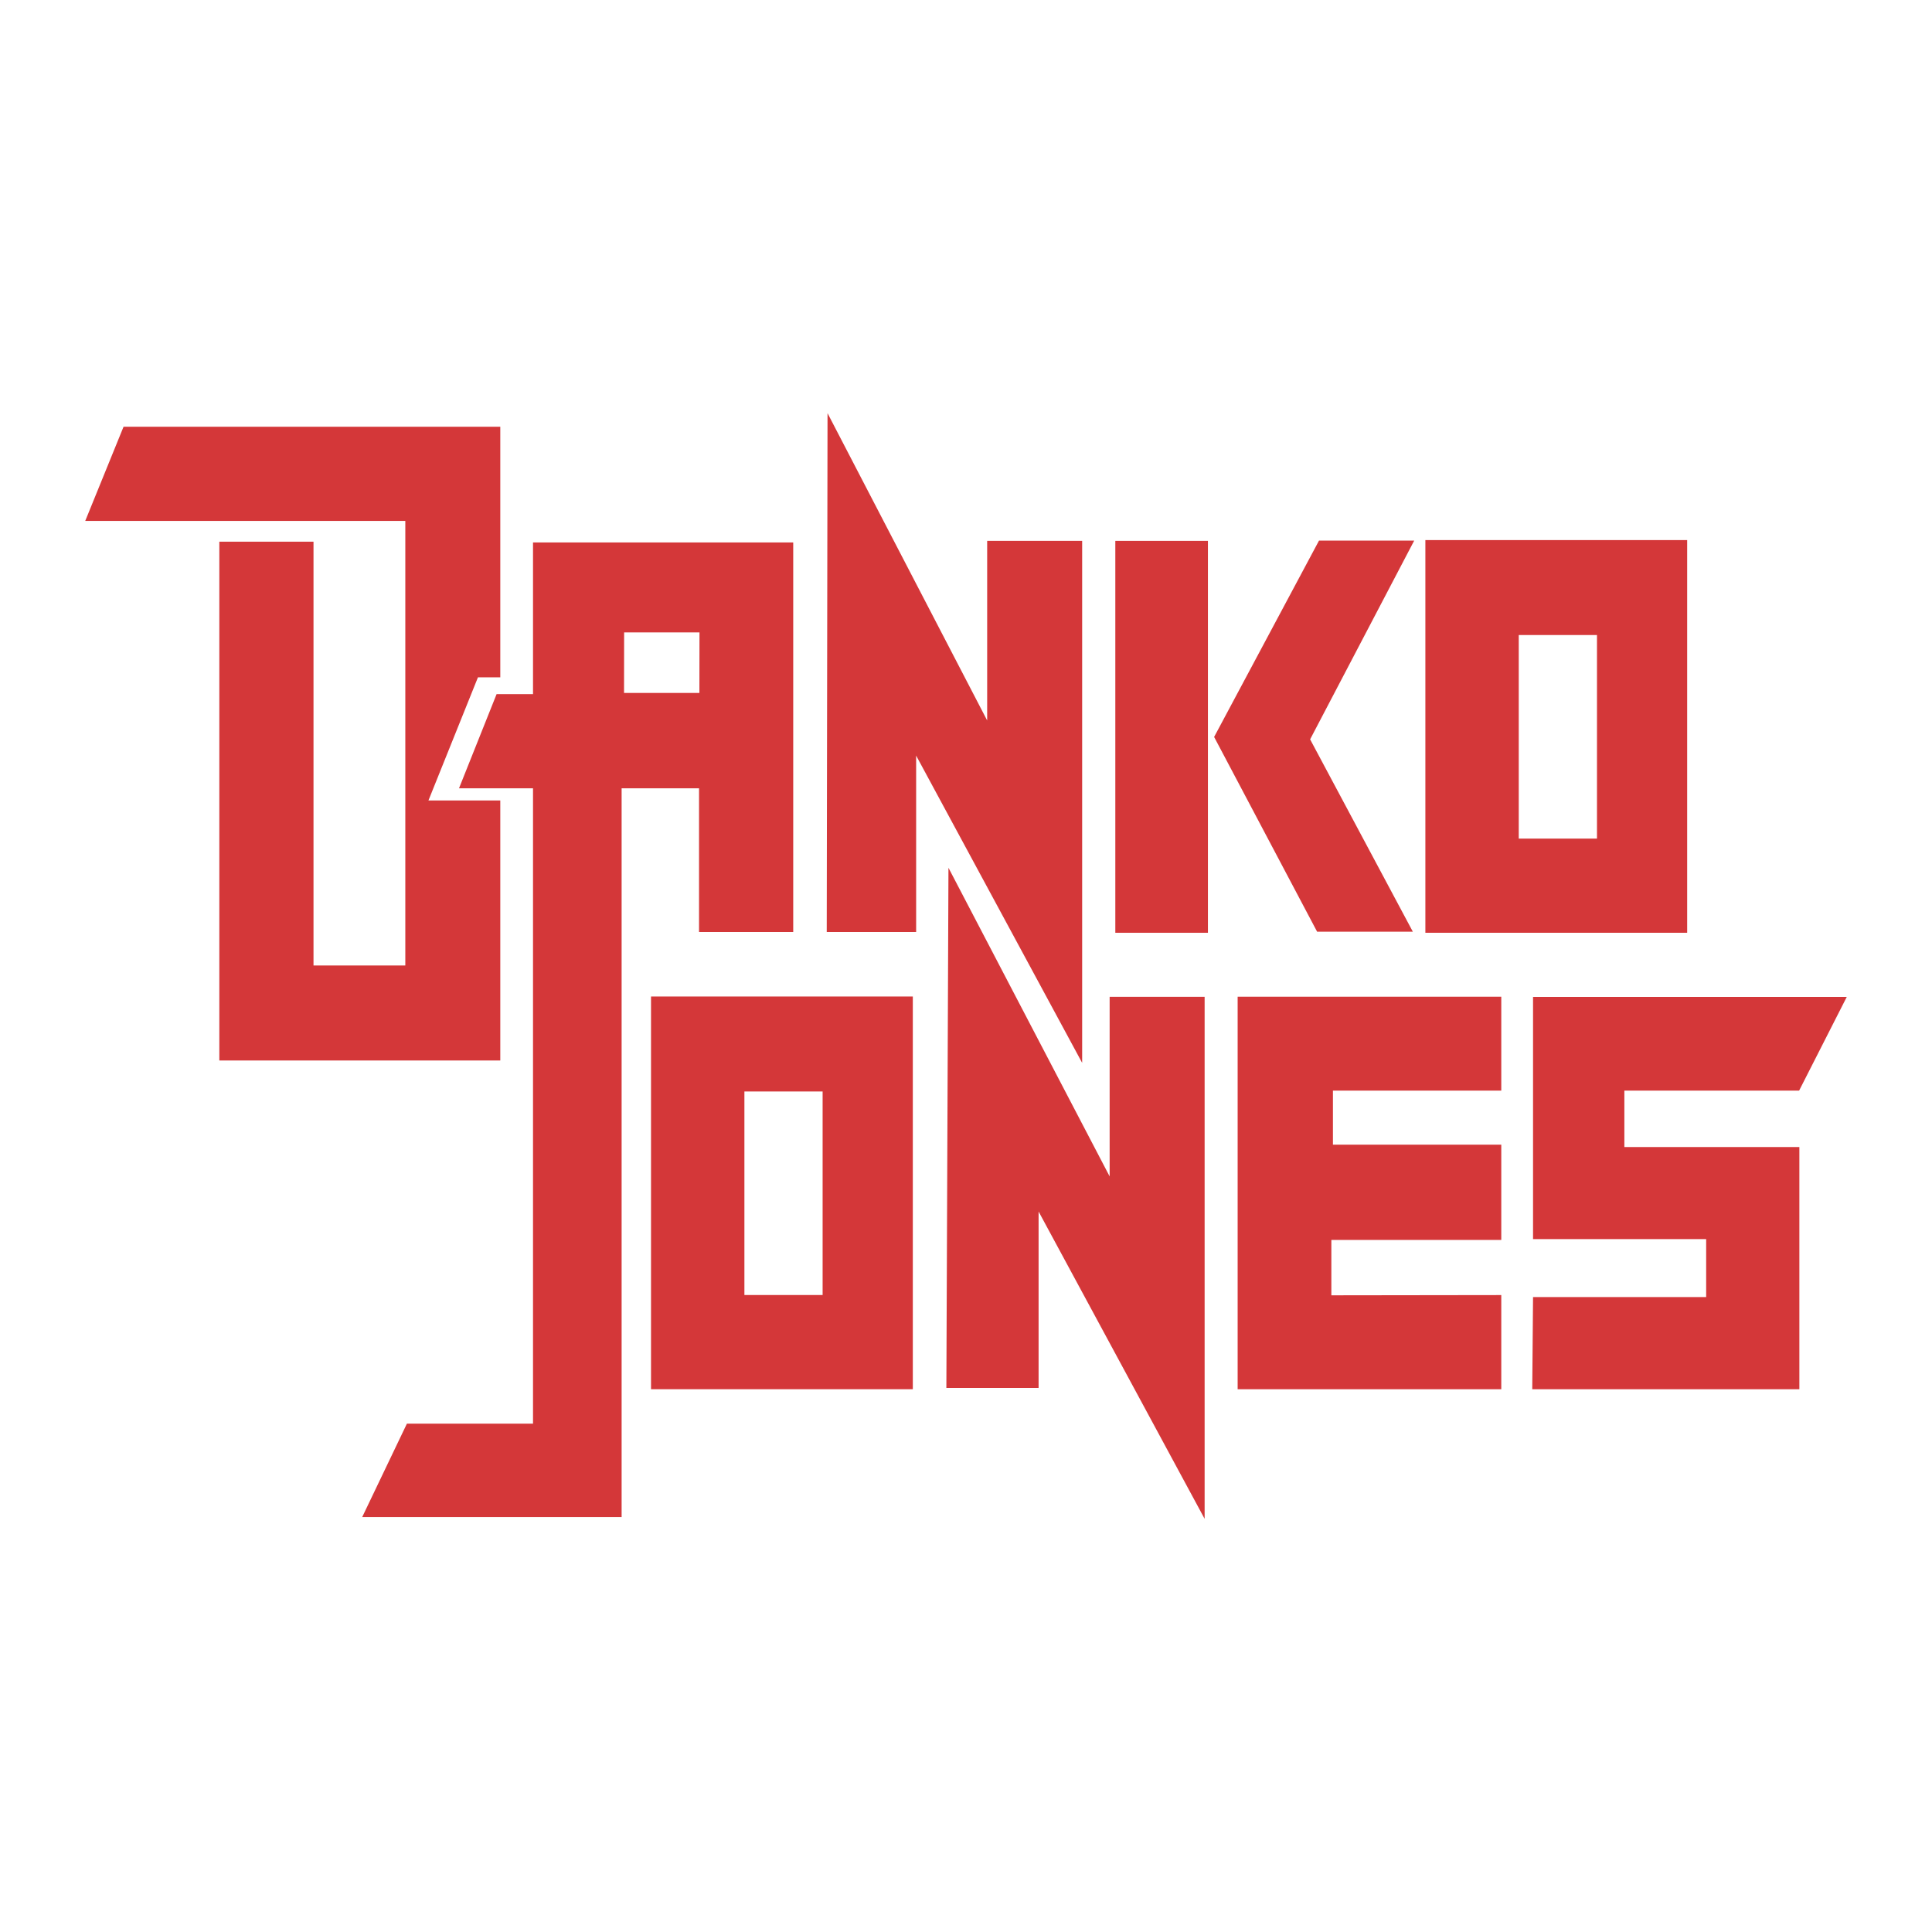
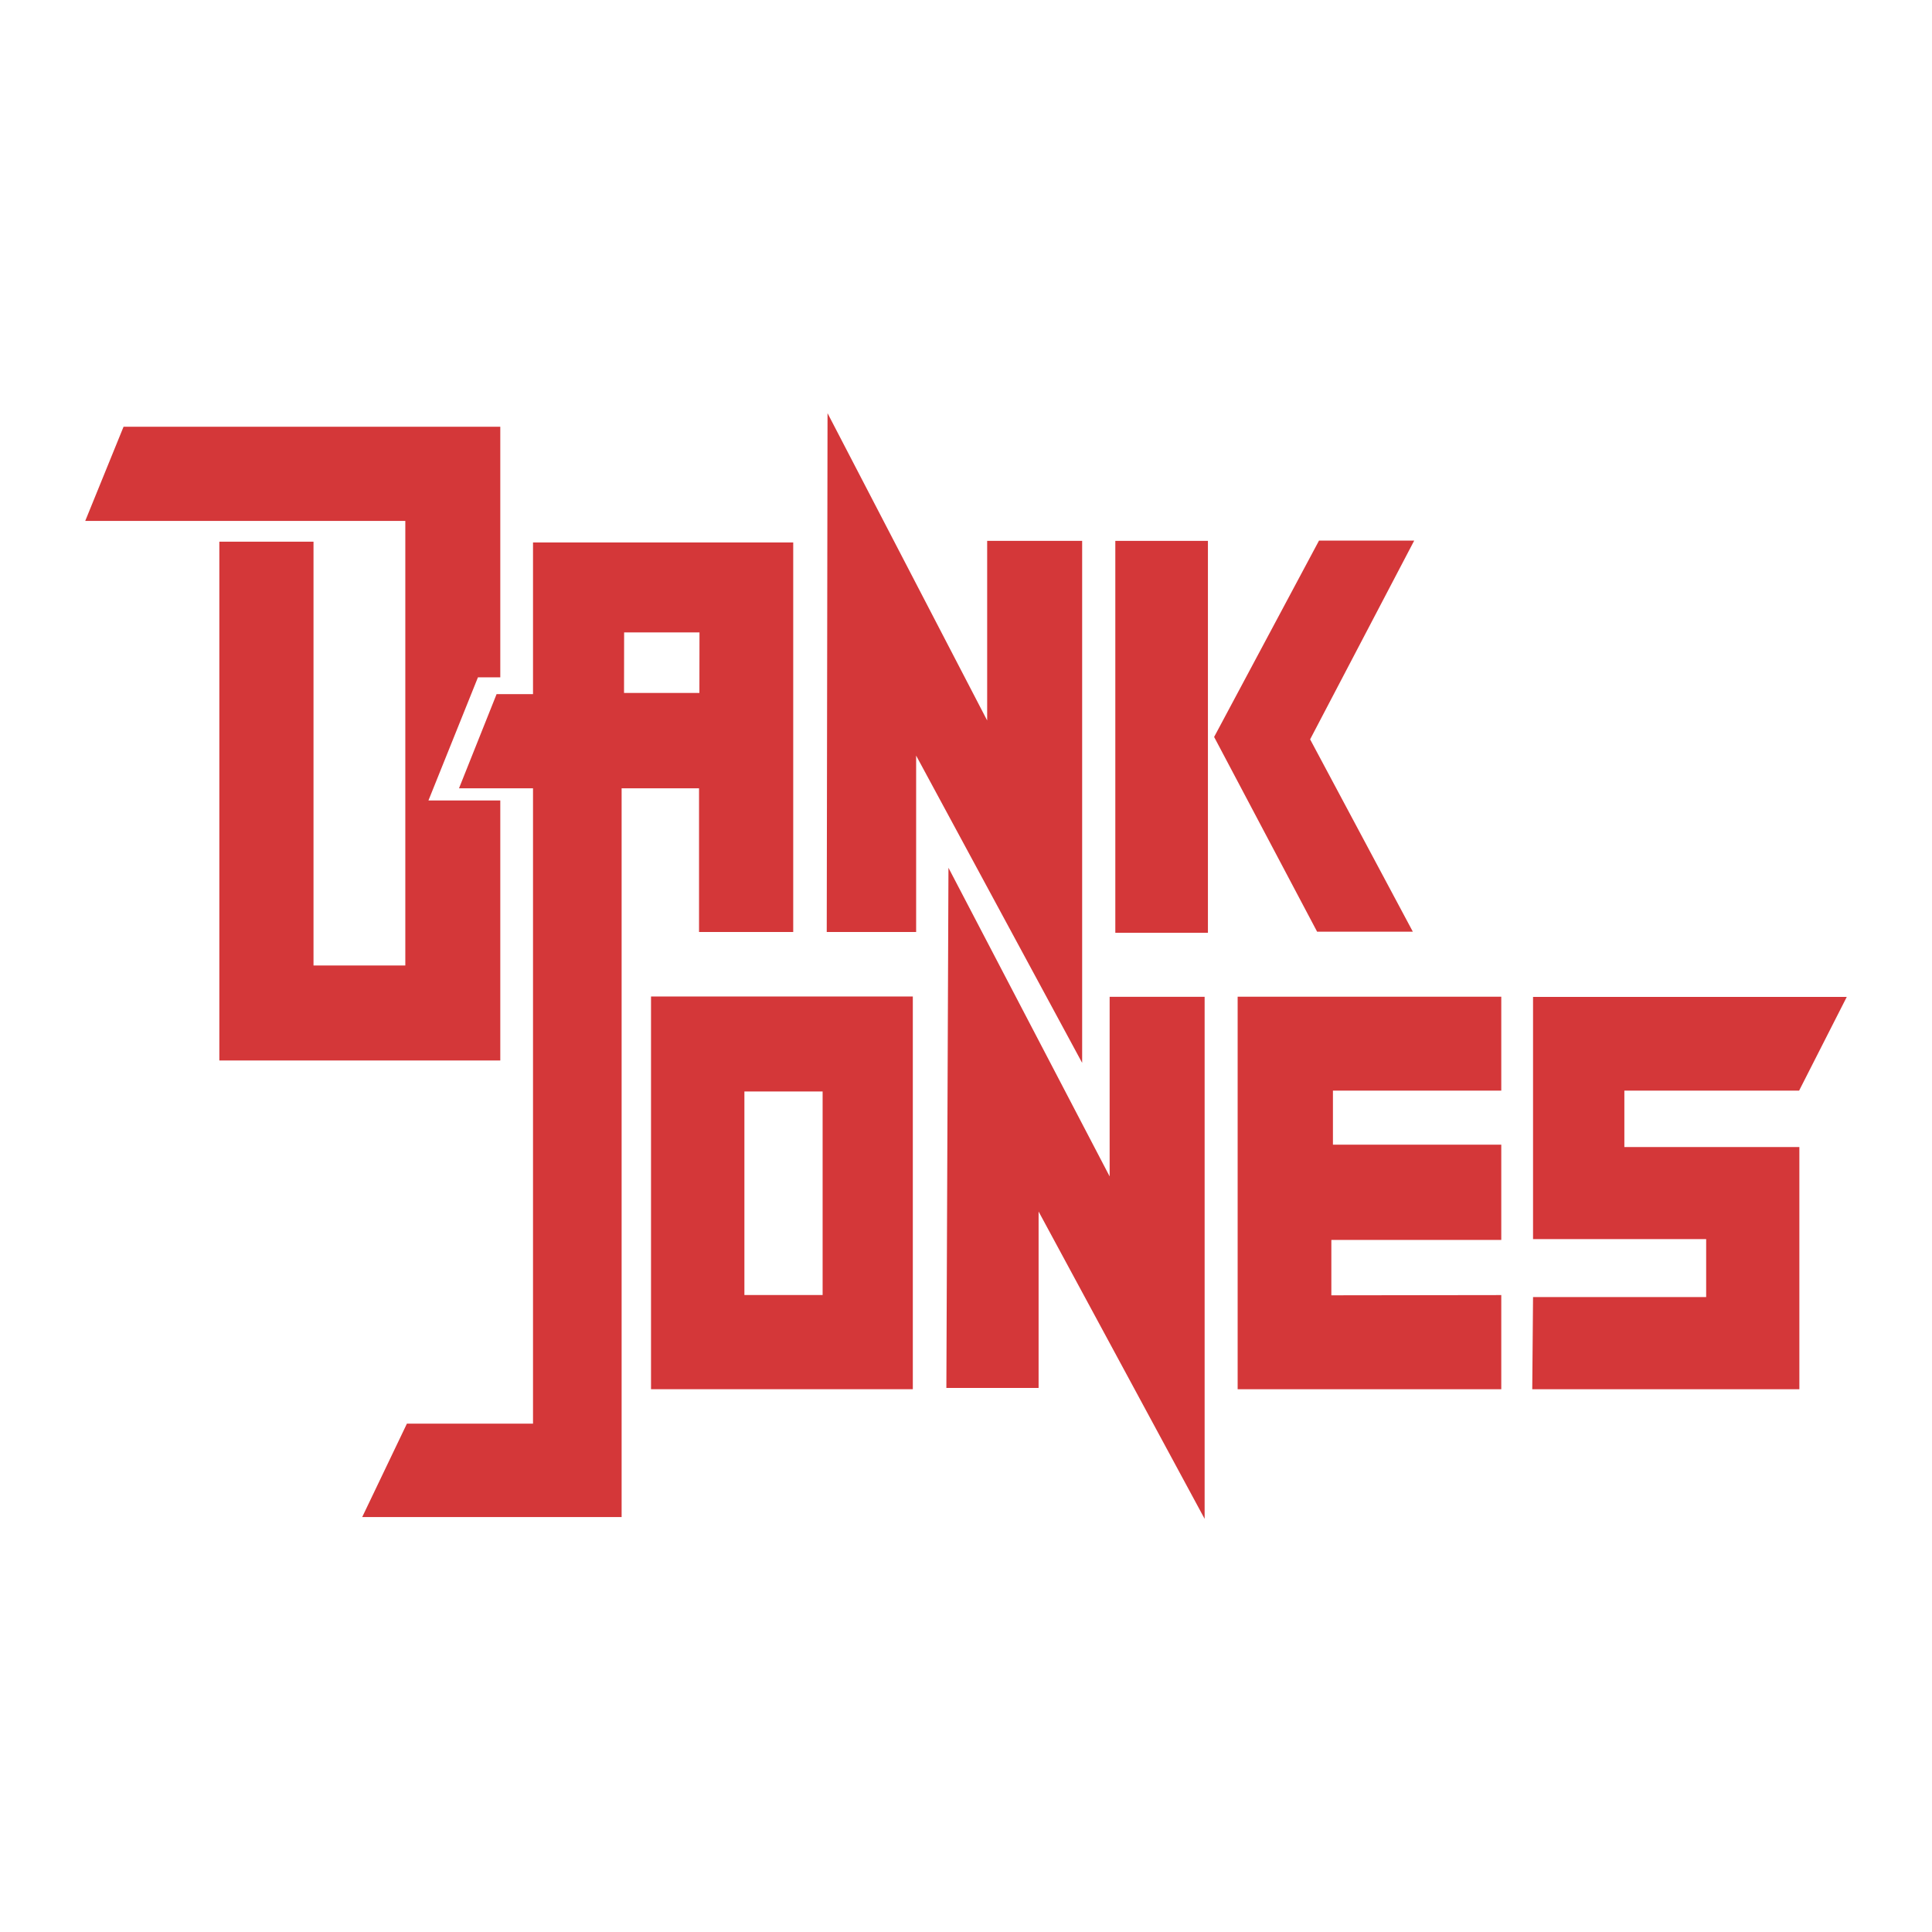
<svg xmlns="http://www.w3.org/2000/svg" version="1.0" id="Layer_1" x="0px" y="0px" width="192.756px" height="192.756px" viewBox="0 0 192.756 192.756" enable-background="new 0 0 192.756 192.756" xml:space="preserve">
  <g>
    <polygon fill-rule="evenodd" clip-rule="evenodd" fill="#FFFFFF" points="0,0 192.756,0 192.756,192.756 0,192.756 0,0  " />
    <polygon fill-rule="evenodd" clip-rule="evenodd" fill="#D43739" points="8.504,51.972 12.327,42.575 49.914,42.575 49.914,67.58    47.684,67.58 42.747,79.861 49.914,79.861 49.914,105.805 21.883,105.805 21.883,54.042 31.279,54.042 31.279,96.328    40.438,96.328 40.438,51.972 8.504,51.972  " />
    <polygon fill-rule="evenodd" clip-rule="evenodd" fill="#D43739" points="82.563,41.222 98.49,71.881 98.49,53.963 107.967,53.963    107.967,106.044 91.403,75.385 91.403,92.984 82.484,92.984 82.563,41.222  " />
    <polygon fill-rule="evenodd" clip-rule="evenodd" fill="#D43739" points="94.628,86.578 110.709,117.371 110.709,99.453    120.186,99.453 120.186,151.534 103.621,120.875 103.621,138.474 94.419,138.474 94.628,86.578  " />
    <polygon fill-rule="evenodd" clip-rule="evenodd" fill="#D43739" points="120.515,93.063 111.276,93.063 111.276,53.963    120.515,53.963 120.515,93.063  " />
    <polygon fill-rule="evenodd" clip-rule="evenodd" fill="#D43739" points="140.96,92.957 131.409,92.957 121.133,73.526    131.598,53.936 141.096,53.936 130.711,73.765 140.96,92.957  " />
-     <path fill-rule="evenodd" clip-rule="evenodd" fill="#D43739" d="M142.21,53.884v39.18h26.119v-39.18H142.21L142.21,53.884z    M159.331,83.667h-7.805V63.36h7.805V83.667L159.331,83.667z" />
    <path fill-rule="evenodd" clip-rule="evenodd" fill="#D43739" d="M64.952,99.421v39.181h26.12V99.421H64.952L64.952,99.421z    M82.073,129.204h-7.804v-20.307h7.804V129.204L82.073,129.204z" />
    <path fill-rule="evenodd" clip-rule="evenodd" fill="#D43739" d="M53.179,54.123v15.13h-3.634l-3.75,9.396h7.384v63.389H40.597   l-4.459,9.317h25.881V78.649h7.724v14.334h9.397V54.123H53.179L53.179,54.123z M69.779,69.136H62.26l0.009-6.041h7.519   L69.779,69.136L69.779,69.136z" />
    <polygon fill-rule="evenodd" clip-rule="evenodd" fill="#D43739" points="149.783,138.602 123.48,138.602 123.48,99.442    149.783,99.442 149.783,108.812 132.987,108.812 132.987,114.205 149.783,114.205 149.783,123.707 132.829,123.707    132.829,129.233 149.783,129.21 149.783,138.602  " />
    <polygon fill-rule="evenodd" clip-rule="evenodd" fill="#D43739" points="152.952,129.411 170.224,129.411 170.224,123.627    152.952,123.627 152.952,99.463 184.252,99.463 179.498,108.812 162.063,108.812 162.063,114.438 179.523,114.438 179.523,138.602    152.873,138.602 152.952,129.411  " />
  </g>
</svg>